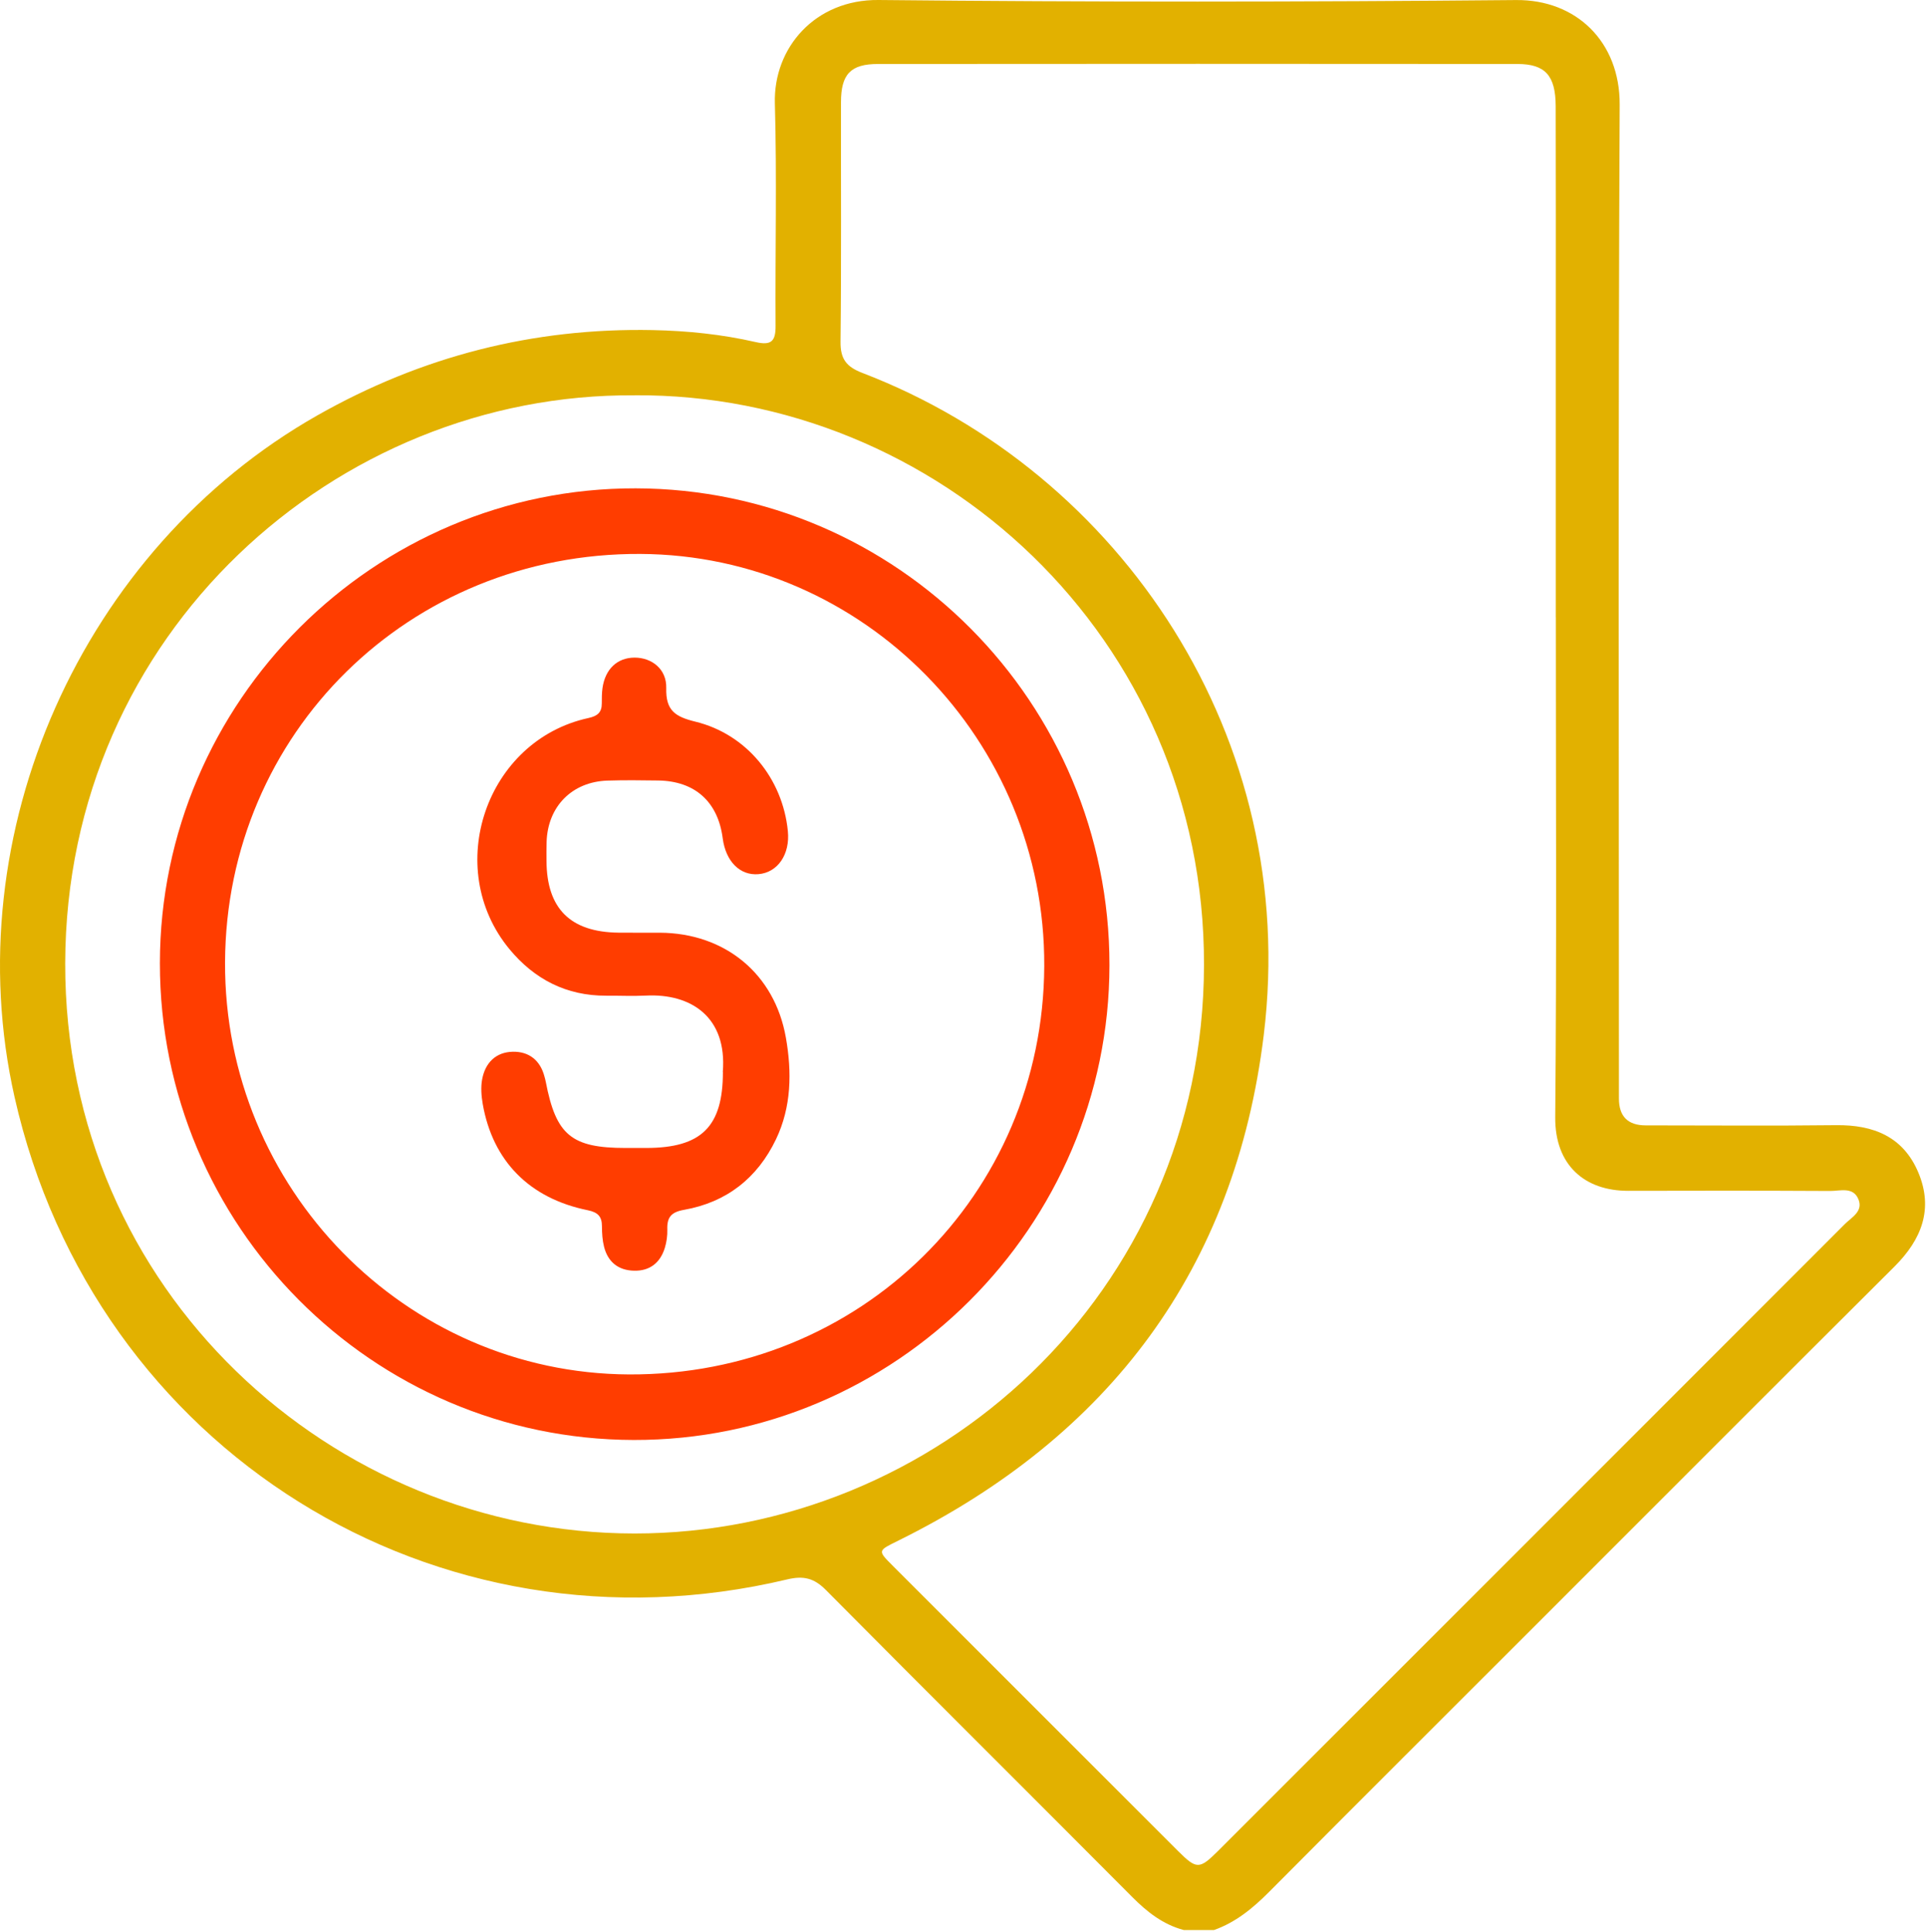
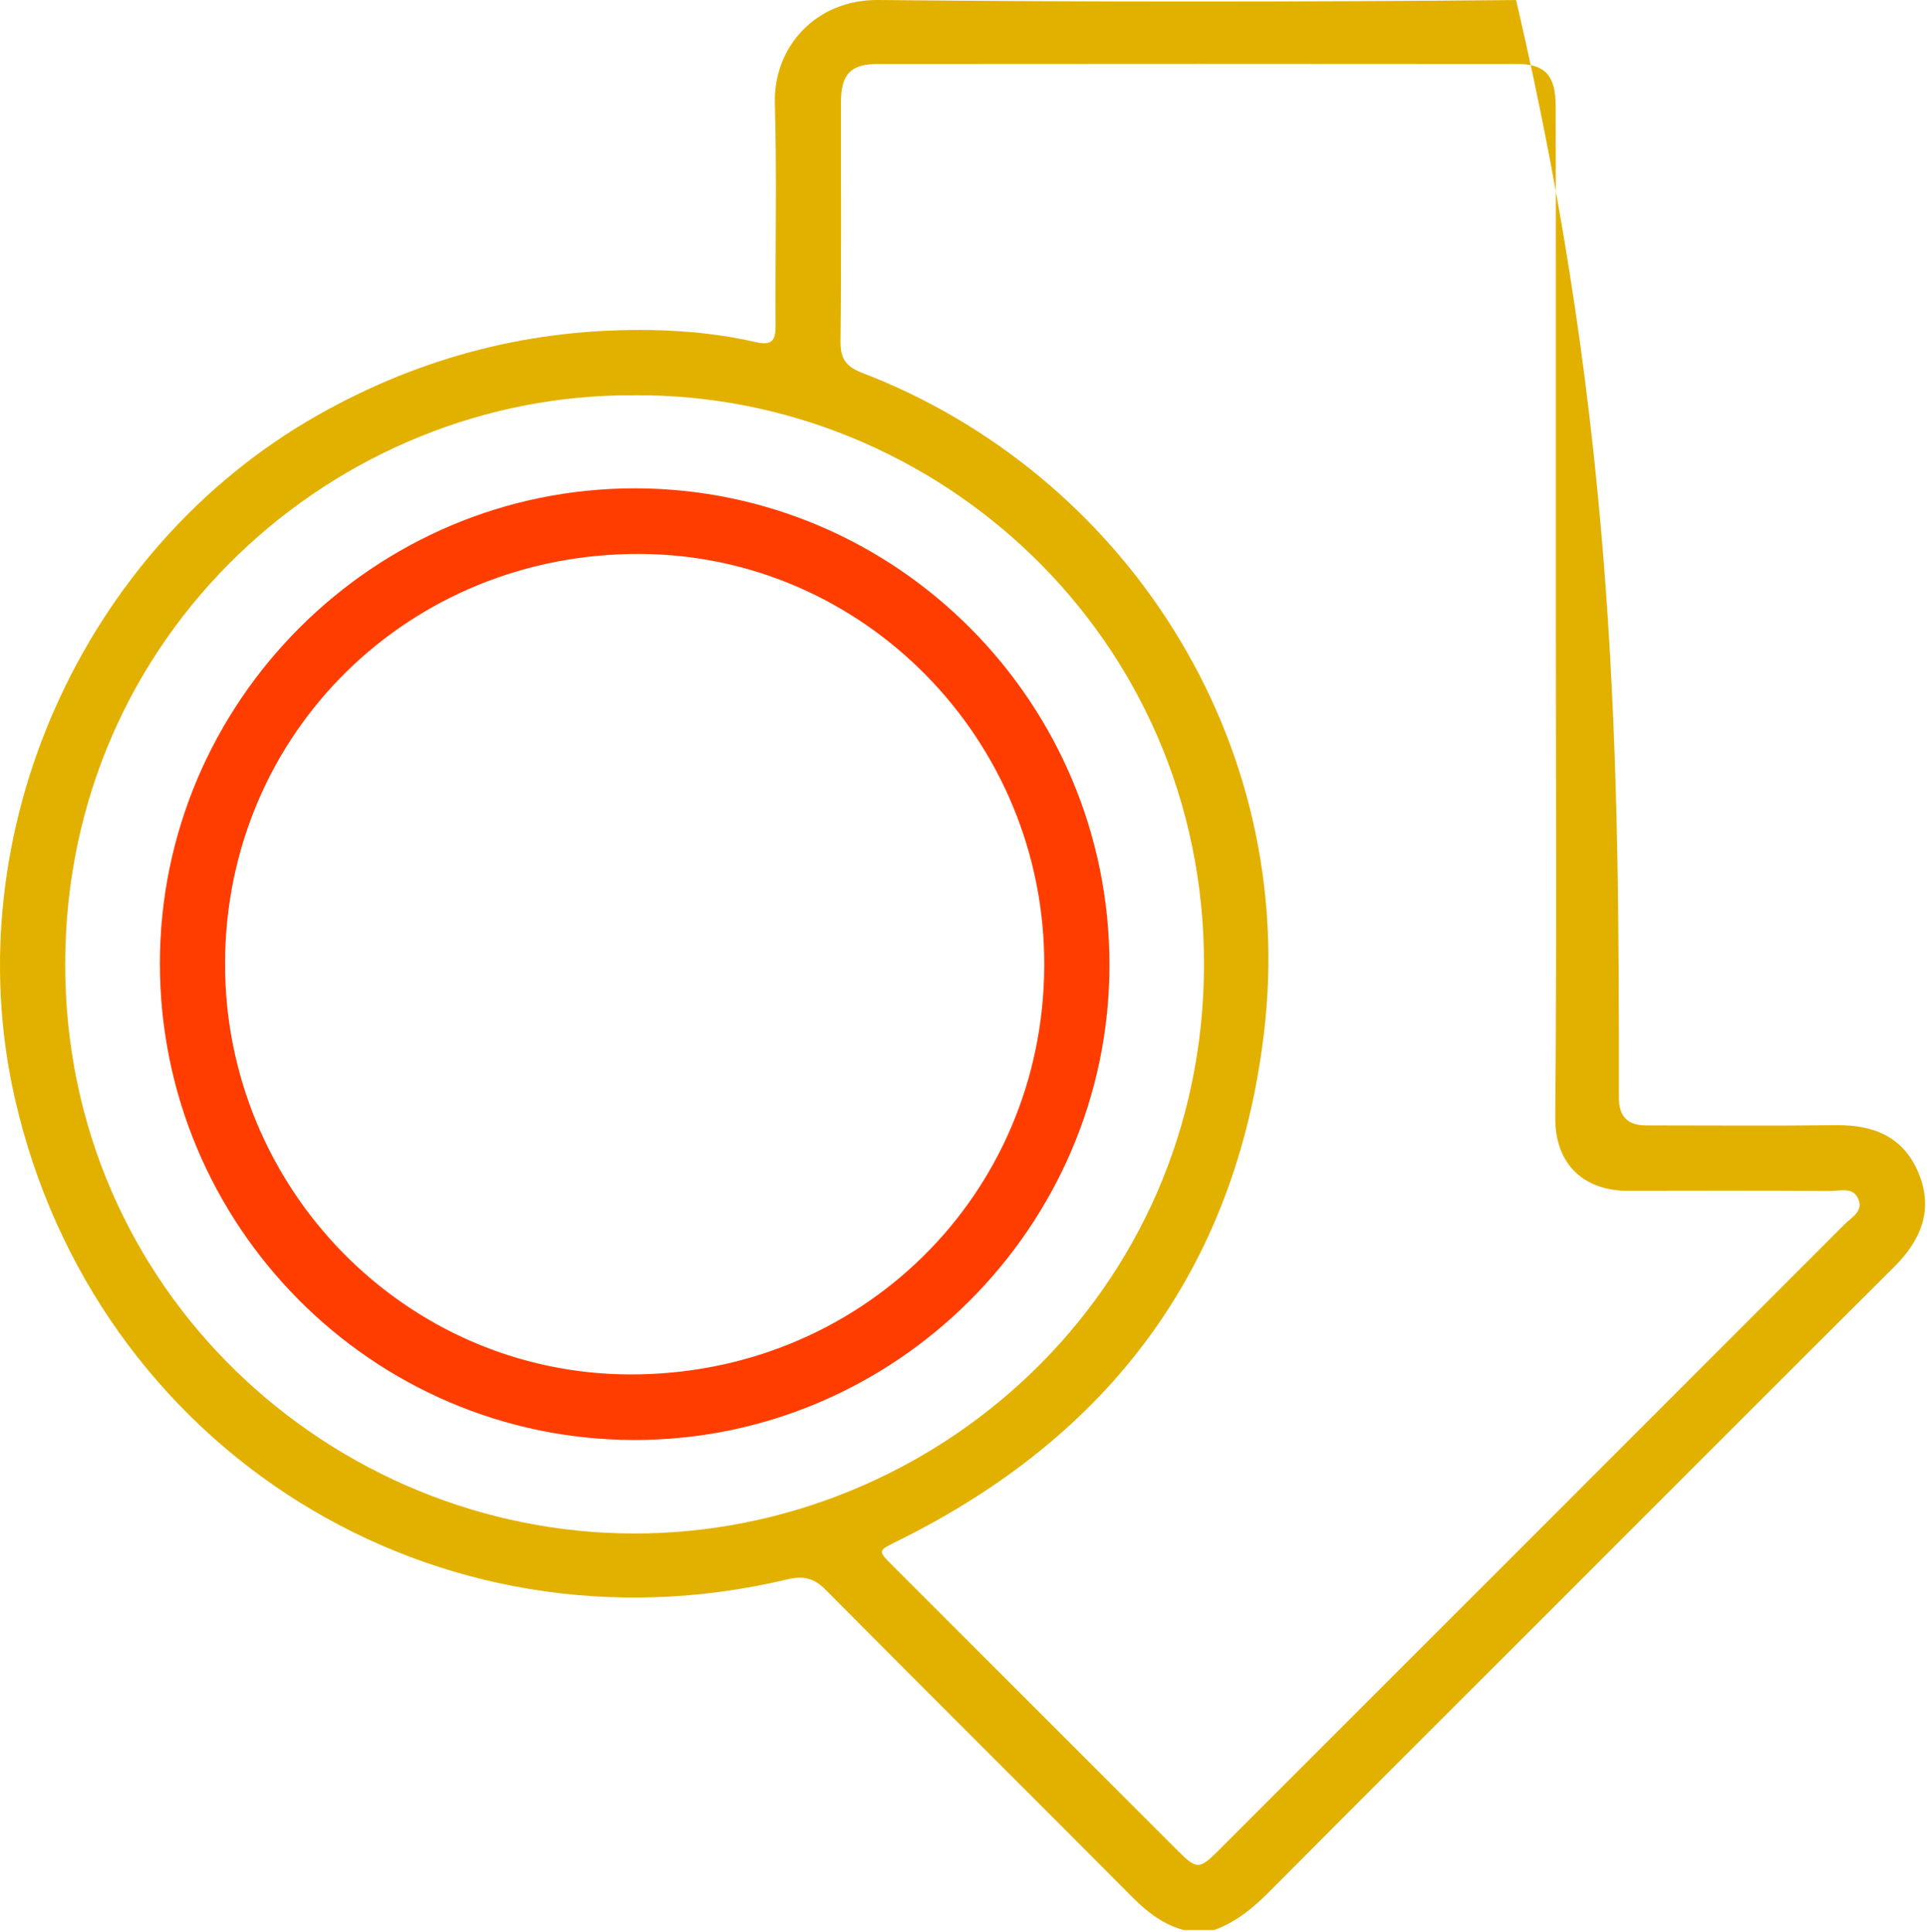
<svg xmlns="http://www.w3.org/2000/svg" width="383" height="384" viewBox="0 0 383 384" fill="none">
  <g clip-path="url(#clip0_54_24)">
-     <path d="M235.27 383.68C231.15 382.58 227.99 380.09 225.02 377.1C204.75 356.73 184.36 336.46 164.12 316.06C161.8 313.72 159.7 313.21 156.5 313.97C86.61 330.63 18.73 288.23 2.9 218.12C-8.93 165.73 16.28 109.13 63.07 82.58C83.8 70.82 105.98 65.14 129.75 65.62C136.61 65.76 143.48 66.46 150.18 68C153.34 68.73 154.17 67.8 154.15 64.77C154.06 50.02 154.42 35.27 154.01 20.54C153.7 9.48 162.03 -0.13 174.62 8.31059e-05C216.85 0.43 259.1 0.4 301.33 0.01C313.26 -0.1 321.98 8.28 321.92 20.81C321.6 86.66 321.77 152.52 321.77 218.38C321.77 221.933 323.54 223.713 327.08 223.72C339.7 223.72 352.32 223.83 364.94 223.68C372.38 223.59 378.3 225.98 381.29 233.12C384.32 240.37 381.91 246.42 376.55 251.77C352.91 275.32 329.35 298.94 305.76 322.53C287.91 340.38 270.03 358.2 252.24 376.1C249.02 379.34 245.61 382.15 241.27 383.69H235.27V383.68ZM309.22 122.71C309.22 103.46 309.22 84.21 309.22 64.96C309.22 50.34 309.25 35.71 309.2 21.09C309.18 15.04 307.13 12.73 301.63 12.72C259.26 12.68 216.88 12.68 174.51 12.72C169.04 12.72 167.16 14.77 167.15 20.3C167.12 36.17 167.24 52.05 167.06 67.92C167.02 71.41 168.25 72.93 171.43 74.15C222.94 93.92 258.37 146.83 251.18 205.73C245.5 252.3 220.47 285.51 178.6 306.24C174.44 308.3 174.36 308.18 177.47 311.3C196.38 330.22 215.29 349.14 234.21 368.04C237.82 371.64 238.41 371.63 242.08 367.97C283.62 326.43 325.16 284.9 366.68 243.33C368.01 242 370.33 240.84 369.39 238.46C368.36 235.85 365.75 236.77 363.76 236.76C350.39 236.69 337.01 236.69 323.64 236.73C315.04 236.76 309.02 231.69 309.11 222.08C309.41 188.96 309.23 155.84 309.23 122.71H309.22ZM126.13 78.59C66.85 78.12 13.1 125.85 12.96 191.49C12.82 256.65 66.02 304.85 126.14 304.85C185.74 304.85 239.16 257.34 239.3 191.85C239.44 126.51 186.08 78.18 126.13 78.58V78.59Z" fill="#E2B100" />
+     <path d="M235.27 383.68C231.15 382.58 227.99 380.09 225.02 377.1C204.75 356.73 184.36 336.46 164.12 316.06C161.8 313.72 159.7 313.21 156.5 313.97C86.61 330.63 18.73 288.23 2.9 218.12C-8.93 165.73 16.28 109.13 63.07 82.58C83.8 70.82 105.98 65.14 129.75 65.62C136.61 65.76 143.48 66.46 150.18 68C153.34 68.73 154.17 67.8 154.15 64.77C154.06 50.02 154.42 35.27 154.01 20.54C153.7 9.48 162.03 -0.13 174.62 8.31059e-05C216.85 0.43 259.1 0.4 301.33 0.01C321.6 86.66 321.77 152.52 321.77 218.38C321.77 221.933 323.54 223.713 327.08 223.72C339.7 223.72 352.32 223.83 364.94 223.68C372.38 223.59 378.3 225.98 381.29 233.12C384.32 240.37 381.91 246.42 376.55 251.77C352.91 275.32 329.35 298.94 305.76 322.53C287.91 340.38 270.03 358.2 252.24 376.1C249.02 379.34 245.61 382.15 241.27 383.69H235.27V383.68ZM309.22 122.71C309.22 103.46 309.22 84.21 309.22 64.96C309.22 50.34 309.25 35.71 309.2 21.09C309.18 15.04 307.13 12.73 301.63 12.72C259.26 12.68 216.88 12.68 174.51 12.72C169.04 12.72 167.16 14.77 167.15 20.3C167.12 36.17 167.24 52.05 167.06 67.92C167.02 71.41 168.25 72.93 171.43 74.15C222.94 93.92 258.37 146.83 251.18 205.73C245.5 252.3 220.47 285.51 178.6 306.24C174.44 308.3 174.36 308.18 177.47 311.3C196.38 330.22 215.29 349.14 234.21 368.04C237.82 371.64 238.41 371.63 242.08 367.97C283.62 326.43 325.16 284.9 366.68 243.33C368.01 242 370.33 240.84 369.39 238.46C368.36 235.85 365.75 236.77 363.76 236.76C350.39 236.69 337.01 236.69 323.64 236.73C315.04 236.76 309.02 231.69 309.11 222.08C309.41 188.96 309.23 155.84 309.23 122.71H309.22ZM126.13 78.59C66.85 78.12 13.1 125.85 12.96 191.49C12.82 256.65 66.02 304.85 126.14 304.85C185.74 304.85 239.16 257.34 239.3 191.85C239.44 126.51 186.08 78.18 126.13 78.58V78.59Z" fill="#E2B100" />
    <path d="M220.51 191.88C220.47 243.87 177.88 286.38 125.94 286.26C73.97 286.15 31.74 243.63 31.78 191.46C31.82 139.46 74.39 96.97 126.35 97.08C178.31 97.19 220.55 139.7 220.51 191.87V191.88ZM44.73 191.29C44.53 236.21 80.59 273.01 125.01 273.23C170.92 273.45 207.34 237.64 207.55 192.05C207.76 147.14 171.7 110.34 127.27 110.12C81.36 109.89 44.93 145.72 44.73 191.29Z" fill="#FF3D00" />
-     <path d="M143.66 213.11C144.55 202.16 137.31 197.46 128.36 197.92C125.74 198.05 123.11 197.92 120.49 197.94C112.58 197.97 106.21 194.68 101.25 188.68C87.93 172.54 96.6 147.17 116.95 142.74C118.74 142.35 119.62 141.64 119.61 139.82C119.61 138.82 119.61 137.81 119.74 136.83C120.27 133.01 122.68 130.74 126.13 130.73C129.56 130.73 132.52 133.02 132.42 136.79C132.3 141.24 134.19 142.48 138.2 143.46C148.41 145.95 155.57 154.82 156.59 165.21C157.05 169.85 154.58 173.46 150.74 173.78C147.06 174.09 144.24 171.24 143.64 166.64C142.7 159.39 138.13 155.27 130.83 155.16C127.46 155.11 124.08 155.07 120.71 155.18C113.68 155.42 108.85 160.34 108.64 167.38C108.6 168.63 108.61 169.88 108.62 171.13C108.66 180.61 113.35 185.3 122.93 185.41C125.68 185.44 128.43 185.41 131.18 185.42C144.07 185.5 153.97 193.56 156.2 206.29C157.4 213.11 157.32 220.03 154.23 226.49C150.53 234.21 144.39 239.02 135.95 240.51C133.38 240.96 132.55 242.01 132.63 244.42C132.67 245.64 132.49 246.93 132.13 248.1C131.21 251.05 129.14 252.69 126 252.61C122.88 252.53 120.83 250.88 120.06 247.86C119.73 246.55 119.64 245.15 119.64 243.78C119.64 241.82 118.82 241 116.83 240.59C105.22 238.24 97.91 230.79 95.94 219.44C95.67 217.86 95.54 216.17 95.82 214.61C96.42 211.3 98.53 209.14 101.95 209.08C105.13 209.03 107.36 210.77 108.21 213.99C108.31 214.35 108.41 214.71 108.48 215.08C110.51 225.66 113.59 228.21 124.33 228.21C125.7 228.21 127.08 228.21 128.45 228.21C139.42 228.2 143.68 223.98 143.68 213.11H143.66Z" fill="#FF3D00" />
  </g>
  <defs>
    <clipPath id="clip0_54_24">
      <rect width="382.62" height="383.68" fill="white" />
    </clipPath>
  </defs>
</svg>